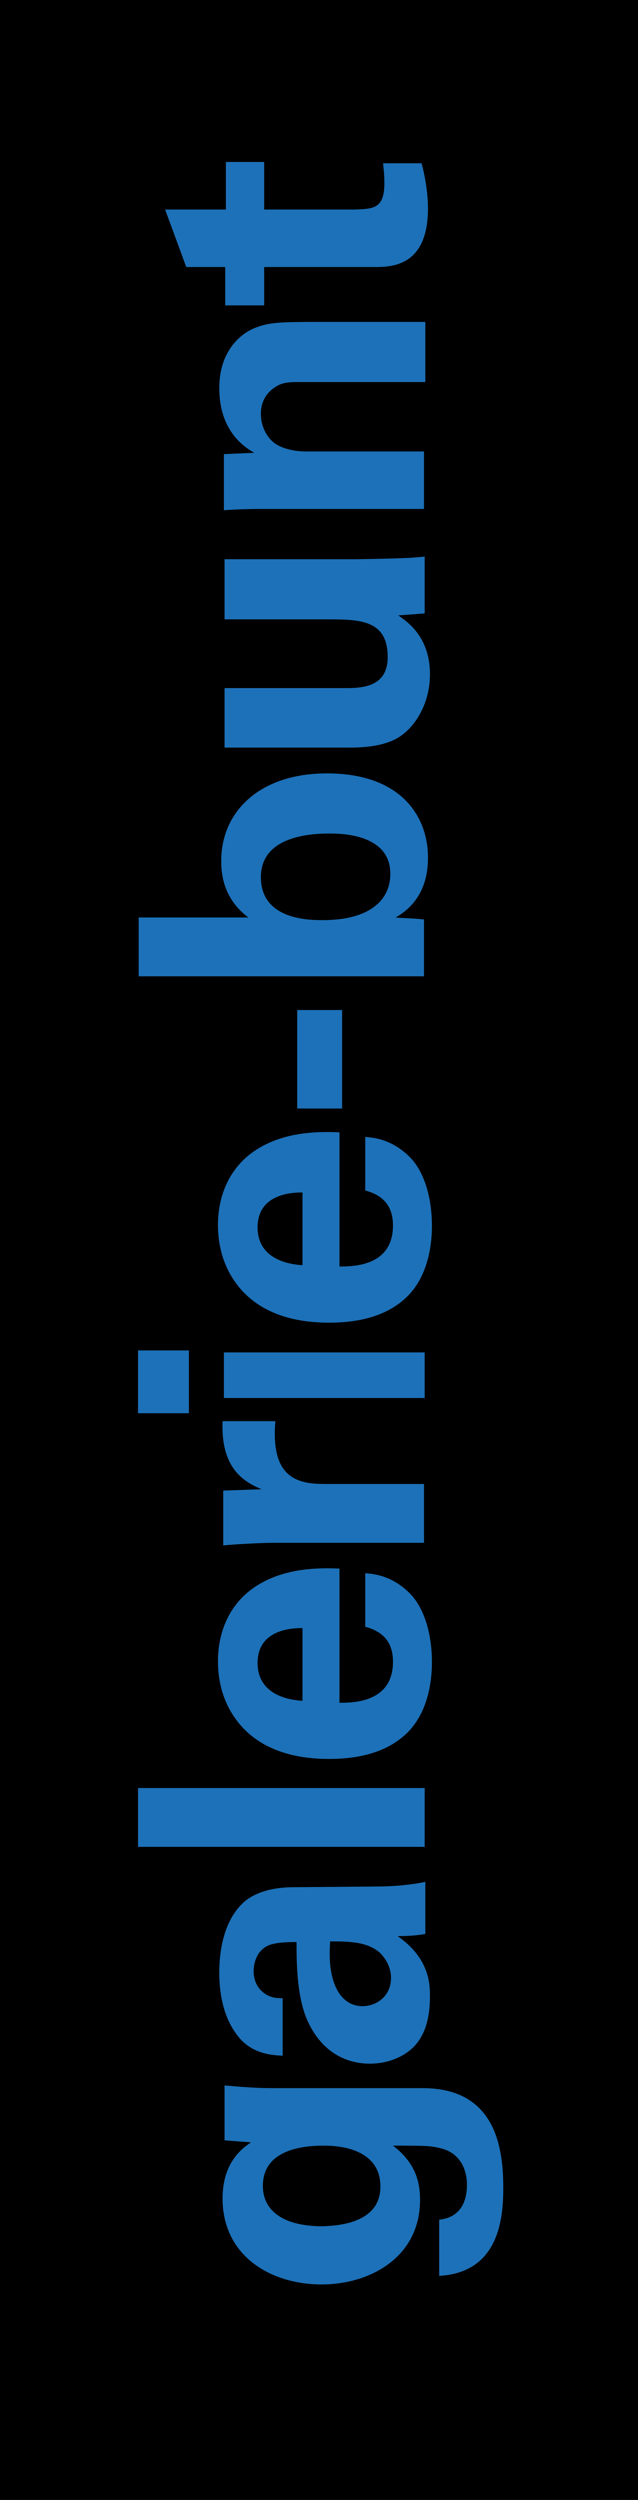
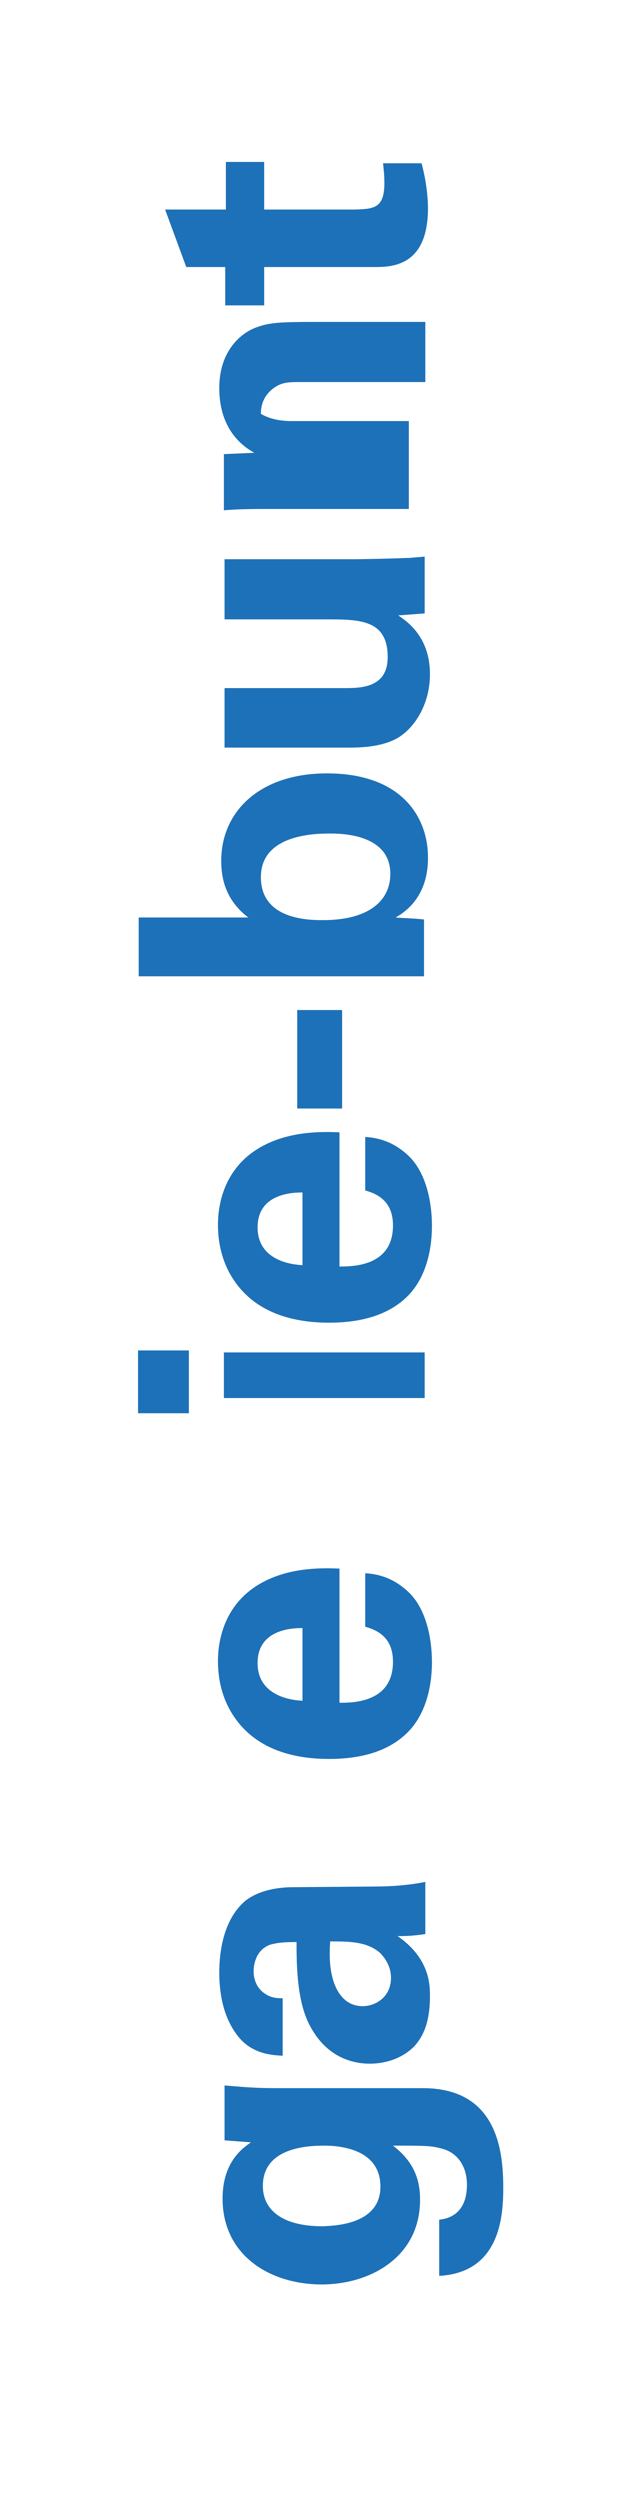
<svg xmlns="http://www.w3.org/2000/svg" version="1.1" id="Ebene_1" x="0px" y="0px" viewBox="0 0 96.6 378.2" style="enable-background:new 0 0 96.6 378.2;" xml:space="preserve">
  <style type="text/css">
	.st0{fill:#1D71B8;}
</style>
-   <rect width="96.6" height="378.2" />
  <g>
    <path class="st0" d="M34.1,315.5c2.4,0.2,4.4,0.4,7.5,0.4H64c11.2,0,12.2,9.3,12.2,15.1c0,4.3-0.5,12.8-9.7,13.3v-8.5   c0.9-0.1,4.2-0.5,4.2-5.3c0-2.6-1.3-4.9-4-5.5c-1.5-0.4-2.6-0.4-7.2-0.4c3.7,2.8,4.1,6,4.1,8.2c0,8.7-7.6,12.8-14.9,12.8   c-7.7,0-15-4.3-15-13c0-5.5,3-7.6,4.3-8.5l-4-0.3V315.5z M57.6,330.8c0-6.2-7.3-6.2-8.6-6.2c-3.4,0-9.2,0.7-9.2,6.1   c0,3.4,2.6,6.1,9.1,6.1C50.3,336.7,57.6,336.7,57.6,330.8z" />
    <path class="st0" d="M64.3,292.6c-1.9,0.3-3.2,0.3-4.1,0.3c4.9,3.4,4.9,7.4,4.9,9.1c0,4.4-1.3,6.4-2.4,7.6   c-1.8,1.8-4.3,2.6-6.7,2.6s-6.8-0.8-9.4-6.4c-1.7-3.7-1.7-9.1-1.7-12c-2,0-2.9,0.1-4,0.4c-2.2,0.8-2.5,3.1-2.5,4   c0,1.3,0.5,2.6,1.7,3.4c1,0.7,2,0.7,2.7,0.7v8.7c-1.6-0.1-4.9-0.2-7.1-3.4c-2-2.8-2.5-6.3-2.5-9.2c0-2.5,0.4-7.8,3.9-10.8   c2.5-2,6.1-2.1,7.4-2.1l12.2-0.1c2.6,0,5.2-0.2,7.7-0.7V292.6z M54.9,303.5c2,0,4.3-1.4,4.3-4.3c0-1.6-0.8-2.9-1.7-3.8   c-1.9-1.6-4.3-1.7-7.5-1.7C49.5,299.5,51.3,303.5,54.9,303.5z" />
-     <path class="st0" d="M20.9,279.4v-8.9h43.4v8.9H20.9z" />
    <path class="st0" d="M51.4,257.6c2,0,8.1,0,8.1-6.2c0-2.2-0.8-4.4-4.2-5.3v-8.1c1.4,0.1,4,0.4,6.6,2.9c2.3,2.2,3.5,6.2,3.5,10.6   c0,2.6-0.5,7.5-3.8,10.7c-2.9,2.8-7,3.9-11.8,3.9c-4.9,0-10.8-1.2-14.3-6.3c-1.6-2.3-2.5-5.2-2.5-8.5c0-4.3,1.7-9.5,7.3-12.2   c4.1-2,8.6-1.9,11.1-1.8V257.6z M45.8,246.3c-1.4,0-6.8,0.1-6.8,5.3c0,3.9,3.2,5.5,6.8,5.7V246.3z" />
-     <path class="st0" d="M41.4,233.4c-1.4,0-5.8,0.2-7.6,0.4v-8.3l5.8-0.2c-2.6-1.1-6.2-3.1-5.9-10.3h8c-0.8,9,3.8,9.5,7.6,9.5h14.9   v8.9H41.4z" />
    <path class="st0" d="M20.9,213.8v-9.5h7.7v9.5H20.9z M33.9,211.5v-6.9h30.4v6.9H33.9z" />
    <path class="st0" d="M51.4,191.6c2,0,8.1,0,8.1-6.2c0-2.2-0.8-4.4-4.2-5.3v-8.1c1.4,0.1,4,0.4,6.6,2.9c2.3,2.2,3.5,6.2,3.5,10.6   c0,2.6-0.5,7.5-3.8,10.7c-2.9,2.8-7,3.9-11.8,3.9c-4.9,0-10.8-1.2-14.3-6.3c-1.6-2.3-2.5-5.2-2.5-8.5c0-4.3,1.7-9.5,7.3-12.2   c4.1-2,8.6-1.9,11.1-1.8V191.6z M45.8,180.4c-1.4,0-6.8,0.1-6.8,5.3c0,3.9,3.2,5.5,6.8,5.7V180.4z" />
    <path class="st0" d="M45,167.7v-14.9h6.8v14.9H45z" />
    <path class="st0" d="M21,147.7v-8.9h16.6c-4-3-4.1-7-4.1-8.6c0-7.4,5.8-13.2,16-13.2c11.3,0,15.3,6.6,15.3,12.7   c0,1.6-0.1,6.4-4.9,9.1c1,0.1,2.4,0.1,4.3,0.3v8.6H21z M39.5,132.7c0,6.5,7.4,6.5,9.4,6.5c6.9,0,10.2-2.9,10.2-7   c0-6.1-7.6-6.1-9.2-6.1C47.5,126.1,39.5,126.3,39.5,132.7z" />
    <path class="st0" d="M34,104.1H52c2.6,0,6.7,0,6.7-4.7c0-5.7-4.3-5.7-9.4-5.7H34v-9.1h20c6.5-0.1,7.3-0.2,8.1-0.2   c0.8-0.1,1.4-0.1,2.2-0.2v8.6l-4,0.3c1.3,0.9,4.8,3.2,4.8,8.9c0,4.1-1.9,7.4-4.1,9.1c-2.5,2-6.7,2-8.2,2H34V104.1z" />
-     <path class="st0" d="M39.4,77c-0.1,0-3.4,0-5.5,0.2v-8.5l4.6-0.2c-1.4-0.8-5.3-3.2-5.3-9.8c0-5.9,3.6-8.5,5.7-9.2   c1.9-0.7,3.4-0.8,9.1-0.8h16.4v9.1H45.4c-1.3,0-2.3,0-3.3,0.5c-1.3,0.7-2.6,2-2.6,4.3c0,1.9,0.9,3.7,2.3,4.6   c0.8,0.5,2.3,1.1,4.6,1.1h17.8V77H39.4z" />
+     <path class="st0" d="M39.4,77c-0.1,0-3.4,0-5.5,0.2v-8.5l4.6-0.2c-1.4-0.8-5.3-3.2-5.3-9.8c0-5.9,3.6-8.5,5.7-9.2   c1.9-0.7,3.4-0.8,9.1-0.8h16.4v9.1H45.4c-1.3,0-2.3,0-3.3,0.5c-1.3,0.7-2.6,2-2.6,4.3c0.8,0.5,2.3,1.1,4.6,1.1h17.8V77H39.4z" />
    <path class="st0" d="M63.8,24.6c0.8,2.9,1,5.5,1,6.9c0,8.9-5.6,8.9-8.2,8.9H40v5.8h-5.9v-5.8h-5.9L25,31.7h9.2v-7.2H40v7.2h13.7   c2.8-0.1,4.5-0.1,4.5-4c0-1.3-0.1-1.9-0.2-3H63.8z" />
  </g>
</svg>